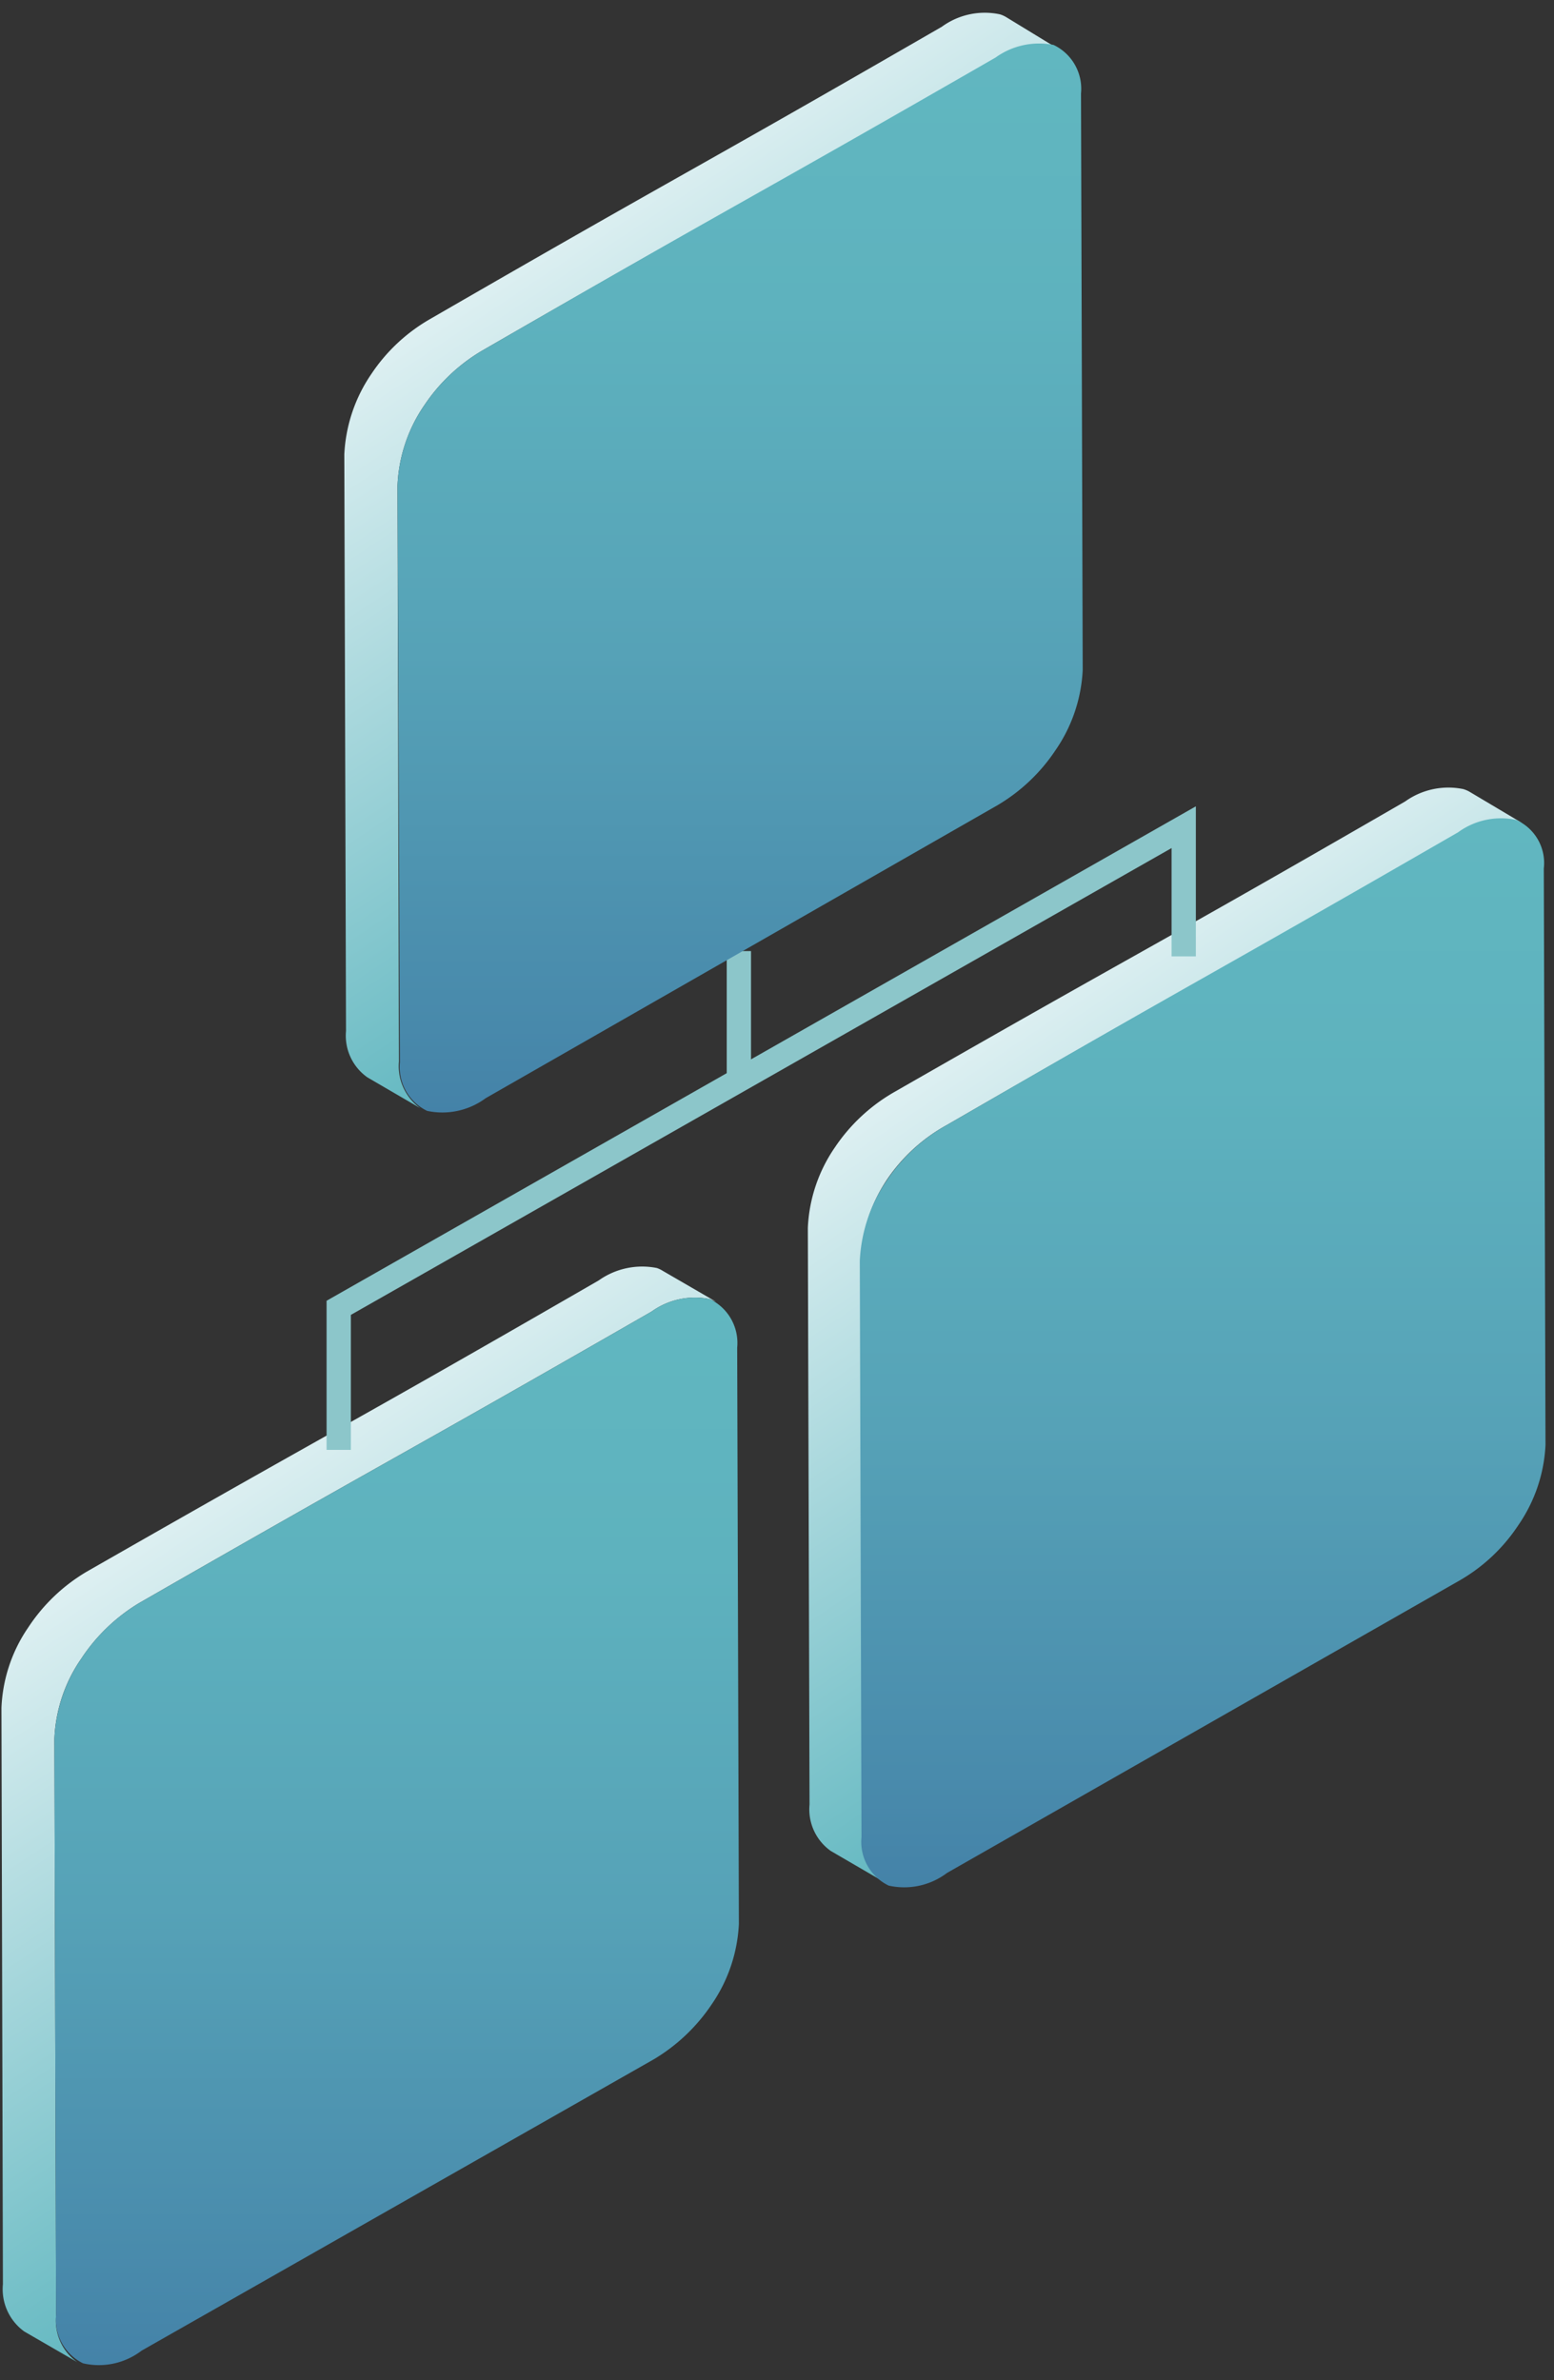
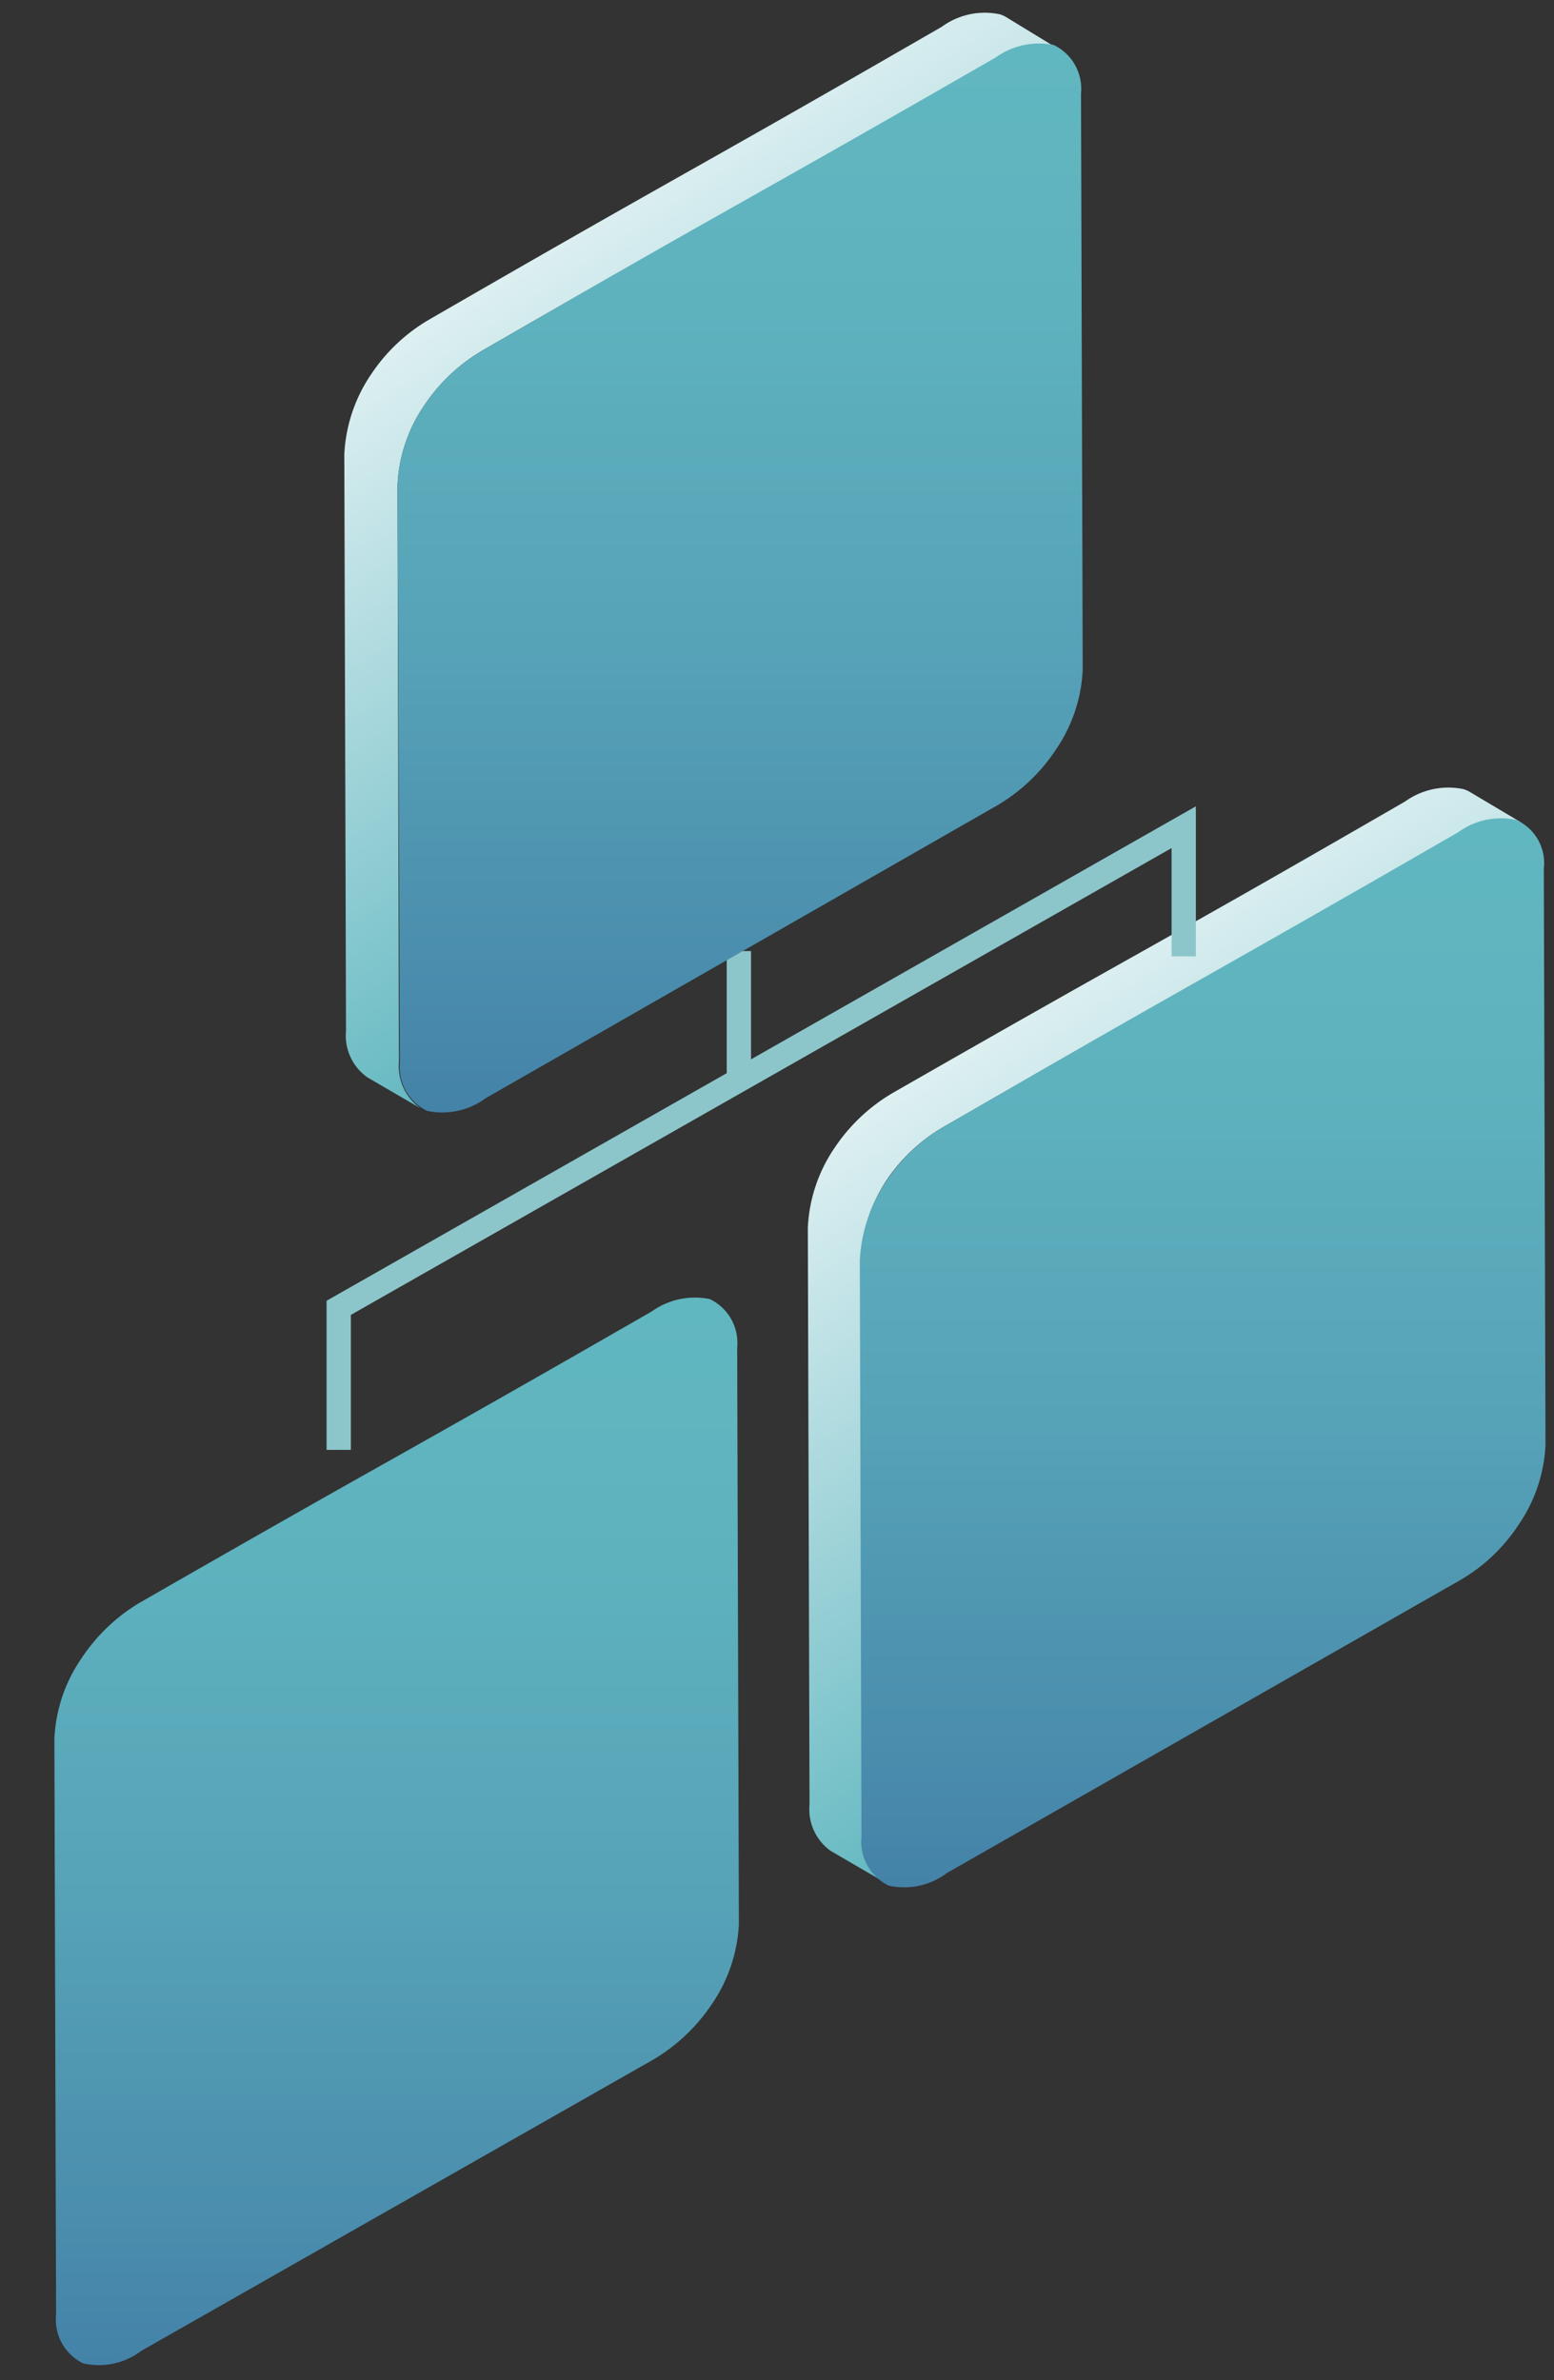
<svg xmlns="http://www.w3.org/2000/svg" width="64" height="98" viewBox="0 0 64 98">
  <rect x="0" y="0" width="64" height="98" fill="#333333" stroke="none" />
  <defs>
    <linearGradient id="a" x1="71.543%" x2="28.888%" y1="99.788%" y2="1.193%">
      <stop offset="0%" stop-color="#4482A8" />
      <stop offset="21%" stop-color="#61B7C0" />
      <stop offset="100%" stop-color="#FFF" />
    </linearGradient>
    <linearGradient id="b" x1="49.995%" x2="49.995%" y1="99.963%" y2="0%">
      <stop offset="0%" stop-color="#4482A8" />
      <stop offset="8%" stop-color="#4889AB" />
      <stop offset="43%" stop-color="#56A2B7" />
      <stop offset="75%" stop-color="#5EB2BE" />
      <stop offset="100%" stop-color="#61B7C0" />
    </linearGradient>
    <linearGradient id="c" x1="71.657%" x2="28.776%" y1="99.788%" y2="1.193%">
      <stop offset="0%" stop-color="#4482A8" />
      <stop offset="21%" stop-color="#61B7C0" />
      <stop offset="100%" stop-color="#FFF" />
    </linearGradient>
    <linearGradient id="d" x1="49.995%" x2="49.995%" y1="99.963%" y2="0%">
      <stop offset="0%" stop-color="#4482A8" />
      <stop offset="8%" stop-color="#4889AB" />
      <stop offset="43%" stop-color="#56A2B7" />
      <stop offset="75%" stop-color="#5EB2BE" />
      <stop offset="100%" stop-color="#61B7C0" />
    </linearGradient>
    <linearGradient id="e" x1="71.547%" x2="28.884%" y1="99.788%" y2="1.193%">
      <stop offset="0%" stop-color="#4482A8" />
      <stop offset="21%" stop-color="#61B7C0" />
      <stop offset="100%" stop-color="#FFF" />
    </linearGradient>
    <linearGradient id="f" x1="49.995%" x2="49.995%" y1="99.963%" y2="0%">
      <stop offset="0%" stop-color="#4482A8" />
      <stop offset="8%" stop-color="#4889AB" />
      <stop offset="43%" stop-color="#56A2B7" />
      <stop offset="75%" stop-color="#5EB2BE" />
      <stop offset="100%" stop-color="#61B7C0" />
    </linearGradient>
  </defs>
  <g fill="none" fill-rule="evenodd">
    <g fill-rule="nonzero">
-       <path fill="url(#a)" d="M27.3.33a1.15 1.15 0 0 0-.25-.12 3.09 3.09 0 0 0-2.39.51c-10.81 6.24-10.3 5.82-21.1 12A7.35 7.35 0 0 0 1.17 15a6.3 6.3 0 0 0-1.11 3.32l.06 23.73A2.15 2.15 0 0 0 1 44l2.18 1.26a2.09 2.09 0 0 1-.87-1.91L2.24 19.6a6.24 6.24 0 0 1 1.11-3.31A7.45 7.45 0 0 1 5.74 14C16.54 7.8 16 8.23 26.84 2a3.06 3.06 0 0 1 2.39-.51l.26.11L27.3.33z" transform="translate(0 52)" />
      <path fill="url(#b)" d="M26.84 2a3.06 3.06 0 0 1 2.39-.51 2 2 0 0 1 1.13 2l.07 23.73a6.37 6.37 0 0 1-1.12 3.31 7.47 7.47 0 0 1-2.38 2.26l-21.1 12a2.9 2.9 0 0 1-2.41.52 2 2 0 0 1-1.11-2L2.24 19.6a6.33 6.33 0 0 1 1.11-3.31A7.45 7.45 0 0 1 5.74 14C16.54 7.8 16 8.23 26.84 2z" transform="translate(0 52)" />
    </g>
    <path stroke="#8CC6CA" d="M30.43 44.4v-5.24" />
    <g fill-rule="nonzero">
      <path fill="url(#c)" d="M27.52.6a1.19 1.19 0 0 0-.26-.11 3.06 3.06 0 0 0-2.39.51c-10.8 6.24-10.3 5.81-21.1 12a7.34 7.34 0 0 0-2.39 2.25 6.33 6.33 0 0 0-1.11 3.31L.34 42.3a2.1 2.1 0 0 0 .87 1.91l2.18 1.27a2.12 2.12 0 0 1-.87-1.91l-.07-23.74a6.4 6.4 0 0 1 1.12-3.32A7.12 7.12 0 0 1 6 14.32c10.8-6.24 10.29-5.82 21.09-12a3 3 0 0 1 2.39-.51.85.85 0 0 1 .26.11L27.52.6z" transform="translate(33 32)" />
      <path fill="url(#d)" d="M27.05 2.27a3 3 0 0 1 2.39-.51 1.94 1.94 0 0 1 1.14 2l.07 23.74a6.34 6.34 0 0 1-1.12 3.3 7.19 7.19 0 0 1-2.39 2.26L6 45.12a2.92 2.92 0 0 1-2.4.52 2 2 0 0 1-1.12-2l-.07-23.73a6.4 6.4 0 0 1 1.12-3.32A7.12 7.12 0 0 1 6 14.32C16.76 8.08 16.25 8.5 27.05 2.27z" transform="translate(33 32)" />
    </g>
    <g fill-rule="nonzero">
      <path fill="url(#e)" d="M27.43.7a1.12 1.12 0 0 0-.25-.11 3 3 0 0 0-2.39.51C14 7.33 14.49 6.91 3.69 13.15a7.22 7.22 0 0 0-2.39 2.24 6.4 6.4 0 0 0-1.12 3.32l.07 23.74a2.1 2.1 0 0 0 .88 1.91l2.18 1.27a2.13 2.13 0 0 1-.88-1.92L2.37 20a6.3 6.3 0 0 1 1.11-3.32 7.35 7.35 0 0 1 2.39-2.25c10.8-6.23 10.3-5.81 21.1-12a3.07 3.07 0 0 1 2.39-.52c.088.03.172.07.25.12L27.43.7z" transform="translate(14)" />
      <path fill="url(#f)" d="M27 2.37a3.07 3.07 0 0 1 2.39-.52 2 2 0 0 1 1.13 2l.07 23.74a6.34 6.34 0 0 1-1.12 3.3 7.36 7.36 0 0 1-2.38 2.26L6 45.22a3 3 0 0 1-2.41.52 2 2 0 0 1-1.12-2L2.37 20a6.3 6.3 0 0 1 1.11-3.32 7.35 7.35 0 0 1 2.39-2.25C16.67 8.18 16.17 8.6 27 2.37z" transform="translate(14)" />
    </g>
    <path stroke="#8CC6CA" d="M13.95 59.7v-5.85l34.8-19.79v5.32" />
  </g>
</svg>